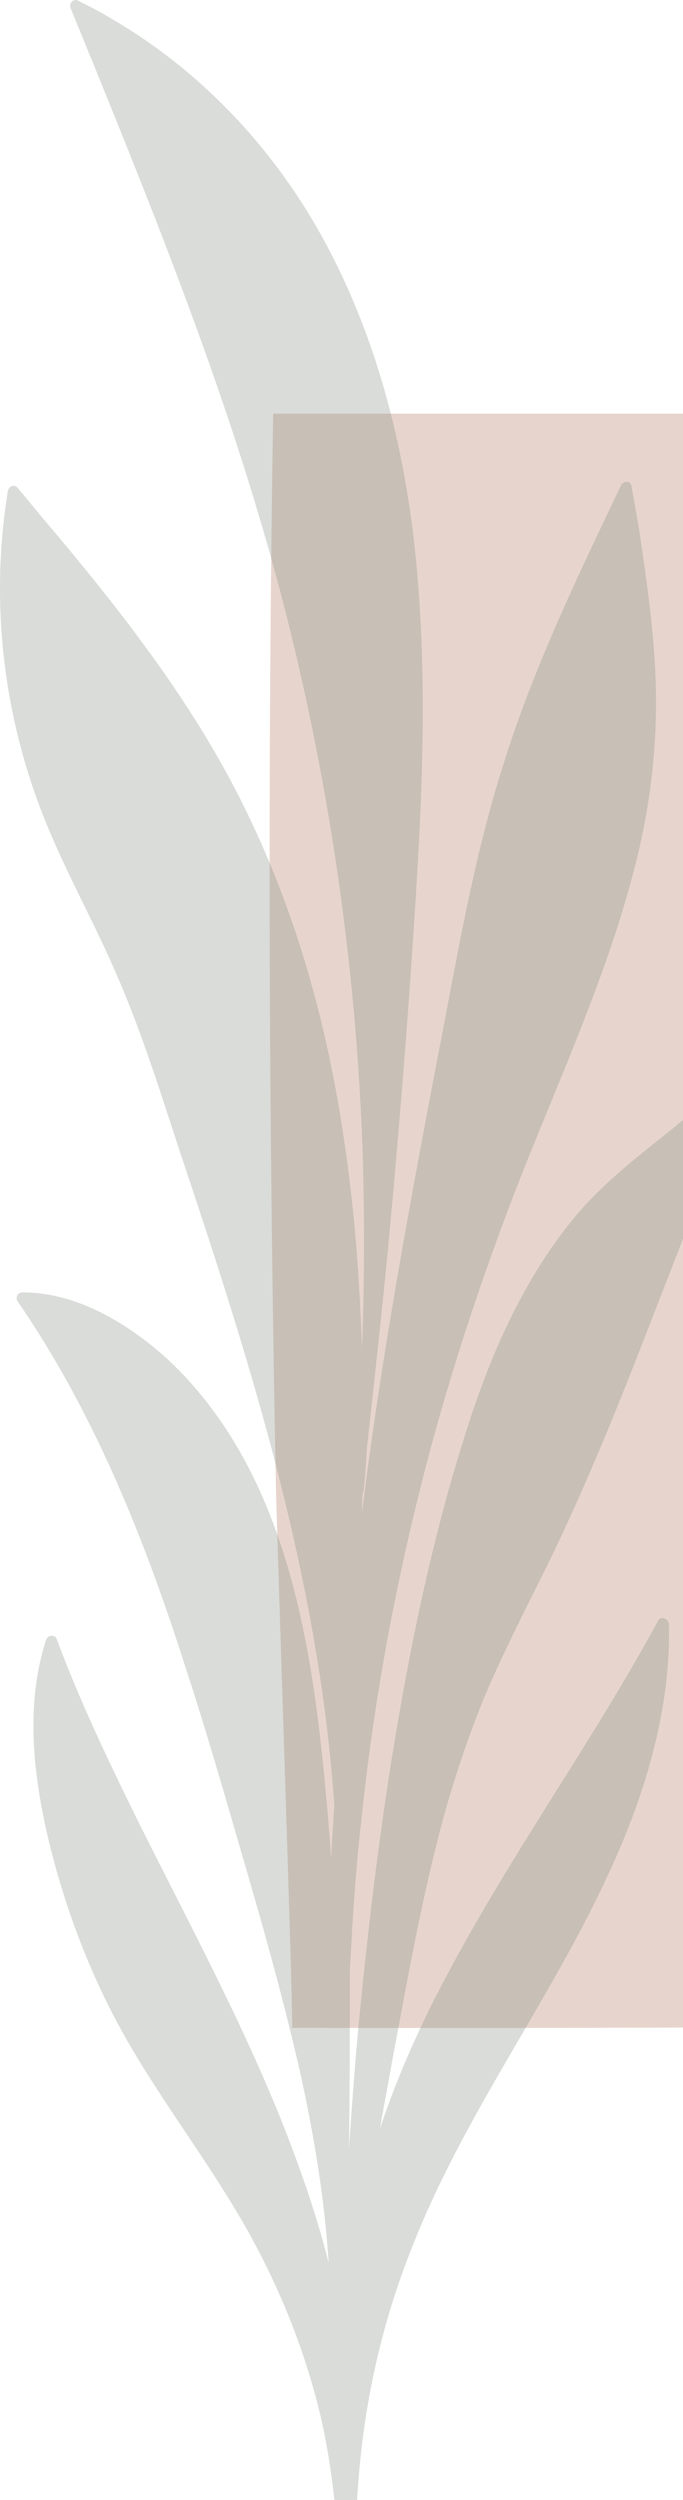
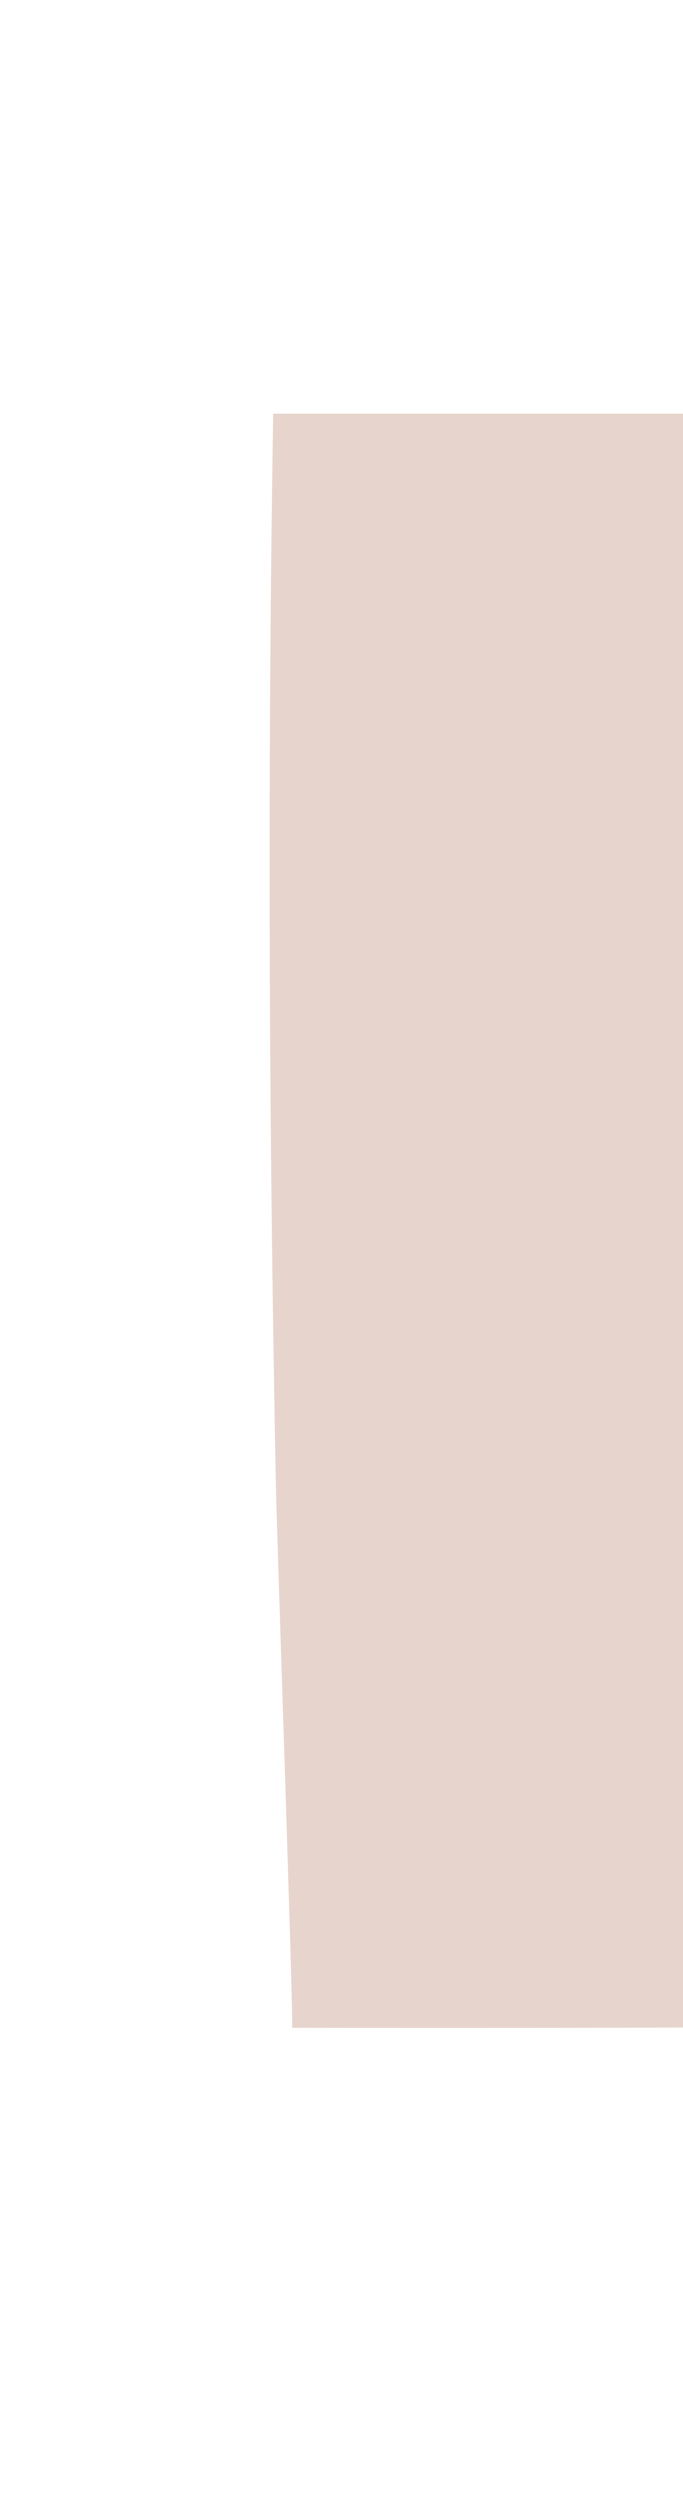
<svg xmlns="http://www.w3.org/2000/svg" width="76" height="278" viewBox="0 0 76 278" fill="none">
-   <path opacity="0.31" d="M164.498 183.8C164.898 166.2 164.698 148.6 164.598 131.1C164.498 113.5 164.598 96 165.398 78.4C165.898 67.6 166.598 56.8 166.998 46H30.398C29.698 89.6 29.998 129.2 30.698 165.1C30.798 170.5 32.698 225.5 32.498 225.5C75.398 225.6 118.198 225.3 161.198 224.8C162.598 211.2 164.198 197.6 164.498 183.8Z" fill="#B17860" />
-   <path opacity="0.31" d="M49.434 201.811C50.703 197.265 52.243 192.72 54.055 188.355C55.958 183.901 58.132 179.627 60.307 175.263C64.656 166.535 68.28 157.625 71.813 148.534C75.89 138.078 79.877 127.714 83.954 117.258C84.225 116.622 83.229 116.076 82.866 116.713C80.783 120.622 77.34 123.531 73.897 126.259C70.363 129.077 66.921 131.805 64.021 135.26C58.132 142.351 54.418 150.988 51.7 159.717C48.529 169.717 46.264 180.082 44.451 190.447C42.549 201.266 41.19 212.267 40.103 223.177C39.559 228.45 39.197 233.632 38.834 238.906C38.925 232.45 38.925 225.904 38.925 219.449C39.197 213.812 39.559 208.175 40.193 202.539C41.462 190.265 43.636 178.082 46.626 166.081C49.616 153.989 53.512 142.169 58.042 130.623C62.662 118.986 67.917 107.53 70.907 95.347C72.357 89.347 73.082 83.255 72.991 77.073C72.9 70.89 71.994 64.799 71.088 58.707C70.816 57.162 70.545 55.616 70.273 54.071C70.182 53.434 69.367 53.434 69.095 53.98C64.293 64.072 59.401 74.163 56.048 84.891C52.606 95.62 50.794 106.894 48.619 117.985C45.448 134.623 42.368 151.352 40.284 168.172C40.284 167.444 40.284 166.717 40.374 165.99C40.465 165.899 40.465 165.808 40.465 165.717C40.646 164.171 40.737 162.626 40.827 161.08C41.643 153.625 42.458 146.261 43.183 138.806C44.452 125.259 45.539 111.803 46.354 98.256C47.169 85.164 47.532 71.89 45.901 58.798C44.452 47.525 41.371 36.342 35.844 26.341C30.318 16.34 22.254 7.794 12.379 2.066C11.201 1.339 9.932 0.702 8.664 0.066C8.12 -0.207 7.667 0.429 7.848 0.884C16.274 21.522 24.791 42.251 30.68 63.89C36.388 84.983 39.65 106.803 40.374 128.714C40.556 135.805 40.556 142.897 40.284 149.988C40.012 142.26 39.468 134.532 38.291 126.804C36.478 114.349 33.126 102.075 27.69 90.801C21.982 78.8 13.738 68.254 5.221 58.162C4.134 56.889 3.047 55.525 1.959 54.252C1.597 53.798 0.963 54.071 0.872 54.616C-1.121 66.89 0.329 79.527 4.949 91.074C7.395 97.165 10.657 102.893 13.194 108.894C15.821 114.985 17.815 121.349 19.898 127.714C24.066 140.169 28.143 152.625 31.314 165.353C34.214 176.991 36.388 188.81 37.203 200.811C37.113 201.72 37.113 202.63 37.022 203.448C36.931 204.539 36.931 205.63 36.841 206.721C36.841 206.175 36.75 205.63 36.75 205.084C36.026 196.265 35.21 187.355 33.217 178.809C31.405 171.081 28.596 163.535 23.885 157.08C21.439 153.716 18.54 150.716 15.187 148.352C11.473 145.715 7.124 143.715 2.503 143.715C1.959 143.715 1.688 144.261 1.959 144.715C10.476 157.08 16.093 171.172 20.623 185.355C22.979 192.538 25.063 199.811 27.147 206.994C29.412 214.722 31.586 222.54 33.398 230.45C34.938 237.451 36.116 244.452 36.569 251.634C35.301 246.543 33.579 241.633 31.677 236.724C26.965 224.813 20.895 213.63 15.187 202.175C12.016 195.72 8.845 189.083 6.308 182.264C6.127 181.719 5.312 181.809 5.13 182.355C2.684 189.901 3.771 198.084 5.674 205.721C7.577 213.176 10.385 220.358 14.191 226.995C18.177 233.905 23.07 240.269 27.056 247.179C30.771 253.634 33.67 260.635 35.482 267.908C36.297 271.181 36.841 274.636 37.203 278H39.74C40.284 268.363 42.186 258.998 45.992 249.543C51.971 234.451 61.938 221.54 68.461 206.721C72.085 198.538 74.622 189.628 74.441 180.628C74.441 180.082 73.625 179.627 73.263 180.173C66.015 193.538 57.045 205.903 49.888 219.358C46.898 224.904 44.27 230.723 42.277 236.724C42.639 234.541 43.092 232.359 43.455 230.177C45.267 220.54 46.898 211.085 49.434 201.811Z" fill="#868F85" />
+   <path opacity="0.31" d="M164.498 183.8C164.898 166.2 164.698 148.6 164.598 131.1C165.898 67.6 166.598 56.8 166.998 46H30.398C29.698 89.6 29.998 129.2 30.698 165.1C30.798 170.5 32.698 225.5 32.498 225.5C75.398 225.6 118.198 225.3 161.198 224.8C162.598 211.2 164.198 197.6 164.498 183.8Z" fill="#B17860" />
</svg>